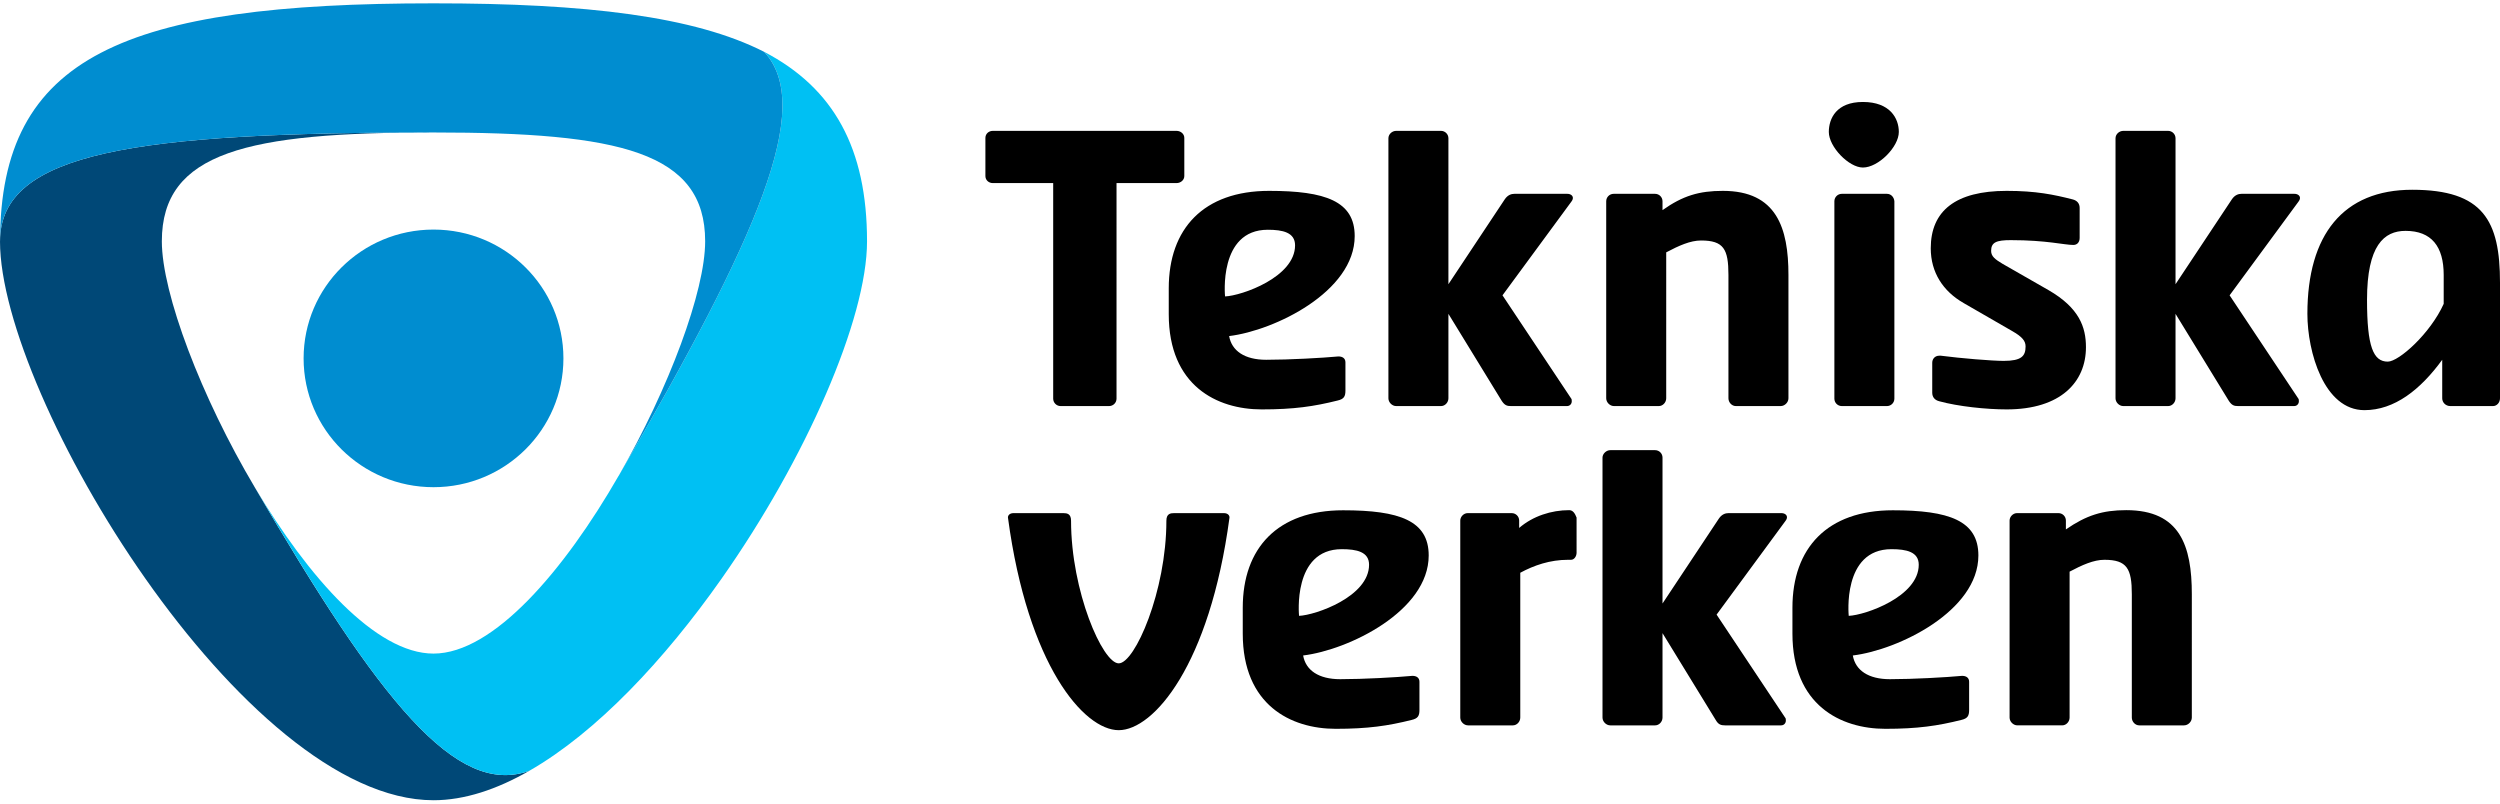
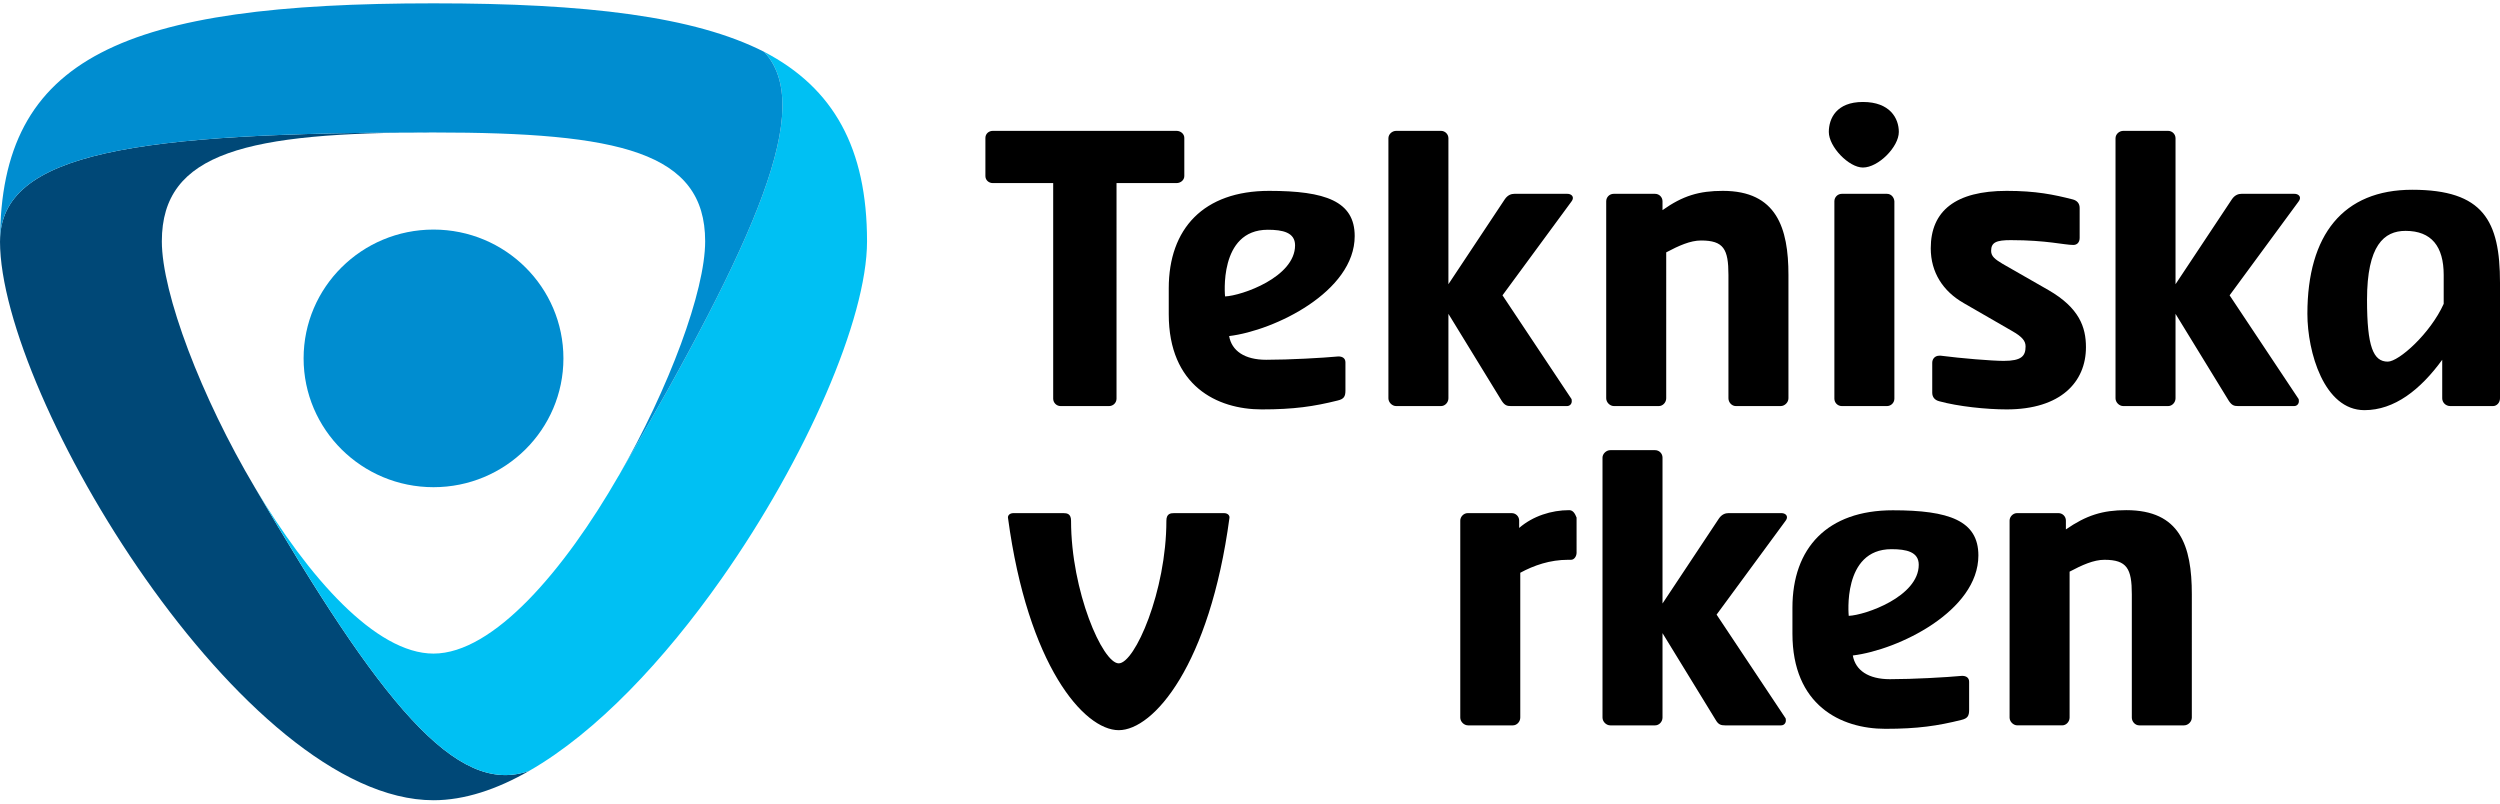
<svg xmlns="http://www.w3.org/2000/svg" xmlns:xlink="http://www.w3.org/1999/xlink" version="1.1" id="Layer_1" x="0px" y="0px" width="140" height="45" viewBox="0 0 562.29 179.236" enable-background="new 0 0 562.29 179.236" xml:space="preserve">
  <g>
    <defs>
      <rect id="SVGID_1_" width="562.29" height="179.236" />
    </defs>
    <clipPath id="SVGID_2_">
      <use xlink:href="#SVGID_1_" overflow="visible" />
    </clipPath>
    <path clip-path="url(#SVGID_2_)" d="M353.764,43.762c0-0.5-0.5-0.917-1.25-0.917h-11.915c-0.666,0-1.499,0.25-2.163,1.249   l-12.664,19.08V30.348c0-0.915-0.75-1.665-1.667-1.665h-10.081c-0.916,0-1.749,0.75-1.749,1.665v58.485   c0,0.916,0.833,1.749,1.749,1.749h10.081c0.917,0,1.667-0.833,1.667-1.749V69.839l11.996,19.578   c0.668,0.999,1.165,1.165,2.082,1.165h12.58c0.667,0,1.084-0.499,1.084-1.082c0-0.25,0-0.5-0.167-0.667l-15.414-23.16   l15.497-21.078C353.68,44.262,353.764,44.012,353.764,43.762 M402.25,61.092c0-10.582-2.666-18.913-14.746-18.913   c-5.332,0-8.997,1.083-13.579,4.332v-2c0-0.916-0.75-1.666-1.666-1.666h-9.331c-0.917,0-1.666,0.75-1.666,1.666v44.322   c0,0.916,0.833,1.749,1.749,1.749h10.08c0.917,0,1.667-0.833,1.667-1.749V56.009c2.832-1.5,5.415-2.667,7.831-2.667   c5.082,0,6.165,1.917,6.165,7.75v27.741c0,0.916,0.75,1.749,1.666,1.749h10.081c0.916,0,1.749-0.833,1.749-1.749V61.092z    M354.597,115.659c-0.333-0.833-0.75-1.666-1.667-1.666c-3.999,0-8.165,1.333-11.247,3.999v-1.667c0-0.916-0.75-1.665-1.665-1.665   h-9.914c-0.917,0-1.666,0.833-1.666,1.665v44.321c0,0.917,0.832,1.75,1.749,1.75h10.081c0.915,0,1.665-0.833,1.665-1.75v-32.574   c3.082-1.665,6.665-2.916,10.747-2.916h0.667c0.75,0,1.25-0.833,1.25-1.582V115.659z M517.302,43.762c0-0.5-0.5-0.917-1.249-0.917   h-11.914c-0.666,0-1.5,0.25-2.166,1.249l-12.662,19.08V30.348c0-0.915-0.75-1.665-1.667-1.665h-10.08   c-0.917,0-1.75,0.75-1.75,1.665v58.485c0,0.916,0.833,1.749,1.75,1.749h10.08c0.917,0,1.667-0.833,1.667-1.749V69.839   l11.995,19.578c0.667,0.999,1.167,1.165,2.083,1.165h12.58c0.667,0,1.083-0.499,1.083-1.082c0-0.25,0-0.5-0.166-0.667   l-15.413-23.16l15.497-21.078C517.219,44.262,517.302,44.012,517.302,43.762 M401.917,115.576c0-0.5-0.5-0.916-1.25-0.916h-11.913   c-0.666,0-1.5,0.25-2.166,1.249l-12.663,19.078v-32.824c0-0.917-0.75-1.666-1.666-1.666h-10.081c-0.916,0-1.75,0.833-1.75,1.666   v58.483c0,0.917,0.834,1.75,1.75,1.75h10.081c0.916,0,1.666-0.833,1.666-1.75v-18.994l11.996,19.578   c0.584,0.999,1.167,1.166,2.083,1.166h12.579c0.667,0,1.084-0.5,1.084-1.083c0-0.25,0-0.5-0.167-0.667l-15.412-23.159   l15.496-21.078C401.834,116.075,401.917,115.826,401.917,115.576 M492.977,132.904c0-10.913-2.666-18.911-14.746-18.911   c-5.332,0-8.997,1.166-13.579,4.332v-2c0-0.916-0.75-1.665-1.666-1.665h-9.332c-0.916,0-1.666,0.833-1.666,1.665v44.321   c0,0.917,0.834,1.75,1.75,1.75h10.08c0.916,0,1.667-0.833,1.667-1.75v-32.824c2.832-1.499,5.414-2.666,7.831-2.666   c5.082,0,6.165,2,6.165,7.748v27.742c0,0.917,0.75,1.75,1.666,1.75h10.081c0.916,0,1.749-0.833,1.749-1.75V132.904z    M285.146,50.926c3.331,0,6.136,0.584,6.136,3.5c0,7.165-11.998,11.33-15.746,11.497C275.535,65.923,273.99,50.926,285.146,50.926    M304.693,52.343c0-7.832-6.581-10.164-19.244-10.164c-14.746,0-22.578,8.499-22.578,21.911v5.832   c0,16.079,10.831,21.41,20.912,21.41c7.248,0,11.746-0.666,17.078-1.999c1.416-0.333,1.75-0.916,1.75-2.249v-6.331   c0-0.917-0.667-1.334-1.583-1.334c-3.583,0.333-10.997,0.75-16.246,0.75c-4.831,0-7.748-1.999-8.331-5.332   C286.699,73.588,304.693,64.84,304.693,52.343 M549.626,61.092c0-6.416-2.748-9.916-8.581-9.916c-4.831,0-8.664,3.25-8.664,15.497   c0,10.581,1.417,13.913,4.666,13.913c2.499,0,9.581-6.332,12.579-12.997V61.092z M562.29,88.833c0,0.916-0.667,1.749-1.583,1.749   h-9.581c-1.083,0-1.832-0.833-1.832-1.749v-8.664c-4.916,6.748-10.748,11.33-17.496,11.33c-9.08,0-12.829-13.08-12.829-21.66   c0-17.829,8.08-27.91,23.576-27.91c15.996,0,19.745,6.98,19.745,20.912V88.833z M426.076,44.511   c-0.082-0.916-0.749-1.666-1.665-1.666h-10.164c-0.917,0-1.666,0.75-1.666,1.666v44.406c0,0.916,0.749,1.665,1.666,1.665h10.164   c0.916,0,1.665-0.749,1.665-1.665V44.511z M266.371,38.846v-8.58c0-0.917-0.834-1.583-1.75-1.583h-41.322   c-0.916,0-1.666,0.666-1.666,1.583v8.58c0,0.917,0.75,1.583,1.666,1.583h13.58v48.488c0,0.916,0.75,1.665,1.666,1.665h10.914   c0.916,0,1.666-0.749,1.666-1.665V40.429h13.496C265.537,40.429,266.371,39.763,266.371,38.846 M251.619,148.449   c-3.628,0-10.721-16.235-10.721-32.068c0-1.586-0.906-1.721-1.731-1.721h-11.215c-0.907,0-1.32,0.577-1.237,1.072   c4.452,33.15,17.07,47.746,24.904,47.746s20.451-14.596,24.904-47.746c0.083-0.495-0.33-1.072-1.237-1.072h-11.214   c-0.826,0-1.733,0.135-1.733,1.721C262.339,132.213,255.247,148.449,251.619,148.449" />
    <path clip-path="url(#SVGID_2_)" fill="#004877" d="M57.354,108.947C45.247,88.581,36.4,65.208,36.4,53.525   c0-20.125,19.262-24.484,61.104-24.484c-66.779,0-97.498,4.359-97.498,24.484H0c0,17.422,13.701,48.854,32.75,75.929   c19.035,27.067,43.42,49.782,64.755,49.782c6.963,0,14.252-2.433,21.576-6.637C102.606,178.606,85.397,156.966,57.354,108.947" />
    <path clip-path="url(#SVGID_2_)" fill="#00C0F3" d="M171.877,10.911c15.695,8.167,23.133,21.768,23.133,42.614   c0,17.429-13.707,48.855-32.75,75.922c-12.822,18.234-28.072,34.483-43.18,43.152c-16.474,6.007-33.682-15.633-61.72-63.659   c11.967,20.132,27.146,37.313,40.138,37.313c13.481,0,29.43-18.739,41.651-40.003h0.014   C170.539,52.364,183.263,23.23,171.877,10.911" />
    <path clip-path="url(#SVGID_2_)" fill="#008DD0" d="M126.723,79.856c0,16-13.077,28.971-29.218,28.971   c-16.141,0-29.219-12.971-29.219-28.971s13.078-28.971,29.219-28.971C113.646,50.885,126.723,63.856,126.723,79.856" />
    <path clip-path="url(#SVGID_2_)" fill="#008DD0" d="M0.014,53.525C0.007,33.4,30.733,29.047,97.512,29.047   c41.842,0,61.09,4.353,61.09,24.478c0,11.174-8.117,33.032-19.439,52.726c31.383-53.887,44.1-83.013,32.714-95.339   C156.161,2.915,131.931,0,97.512,0c-34.73,0-59.108,2.958-74.804,11.124C7.013,19.29,0.014,32.678,0.014,53.525" />
    <path clip-path="url(#SVGID_2_)" d="M418.995,36.93c3.5,0,8.082-4.665,8.082-7.998c0-3.082-2-6.748-8.082-6.748   c-5.914,0-7.664,3.666-7.664,6.748C411.331,32.265,415.829,36.93,418.995,36.93" />
-     <path clip-path="url(#SVGID_2_)" d="M317.672,151.26c-3.583,0.333-10.997,0.75-16.246,0.75c-4.831,0-7.748-1.999-8.331-5.332   c10.248-1.249,28.243-9.997,28.243-22.493c0-7.832-6.582-10.164-19.245-10.164c-14.746,0-22.578,8.498-22.578,21.91v5.832   c0,16.079,10.831,21.41,20.912,21.41c7.248,0,11.746-0.666,17.079-1.999c1.416-0.333,1.75-0.916,1.75-2.249v-6.331   C319.256,151.677,318.588,151.26,317.672,151.26 M301.788,122.768c3.332,0,6.137,0.584,6.137,3.5   c0,7.164-11.998,11.329-15.746,11.496C292.179,137.764,290.634,122.768,301.788,122.768" />
    <path clip-path="url(#SVGID_2_)" d="M441.304,151.26c-3.583,0.333-10.997,0.75-16.246,0.75c-4.831,0-7.748-1.999-8.331-5.332   c10.248-1.249,28.243-9.997,28.243-22.493c0-7.832-6.582-10.164-19.245-10.164c-14.746,0-22.578,8.498-22.578,21.91v5.832   c0,16.079,10.831,21.41,20.912,21.41c7.248,0,11.746-0.666,17.079-1.999c1.416-0.333,1.75-0.916,1.75-2.249v-6.331   C442.888,151.677,442.22,151.26,441.304,151.26 M425.42,122.768c3.332,0,6.137,0.584,6.137,3.5   c0,7.164-11.998,11.329-15.746,11.496C415.811,137.764,414.266,122.768,425.42,122.768" />
    <path clip-path="url(#SVGID_2_)" d="M469.164,77.335c0-4.498-1.501-8.831-8.415-12.829l-10.331-5.915   c-1.666-1-2.582-1.667-2.582-2.916c0-1.916,1.167-2.416,4.415-2.416c8.082,0,11.998,1.083,14.08,1.083   c0.834,0,1.416-0.583,1.416-1.583v-6.748c0-1-0.582-1.666-1.583-1.917c-4.249-1.082-8.247-1.915-14.829-1.915   c-11.497,0-17.078,4.499-17.078,12.913c0,5.415,2.749,9.664,7.414,12.33l10.831,6.248c2.332,1.333,3.082,2.25,3.082,3.499   c0,2.166-0.916,3.249-4.916,3.249c-2.665,0-9.663-0.583-14.162-1.166h-0.333c-1,0-1.583,0.749-1.583,1.582v6.749   c0,0.999,0.583,1.666,1.583,1.916c4.248,1.166,10.581,1.832,15.162,1.832C463.498,91.332,469.164,85.167,469.164,77.335" />
  </g>
</svg>